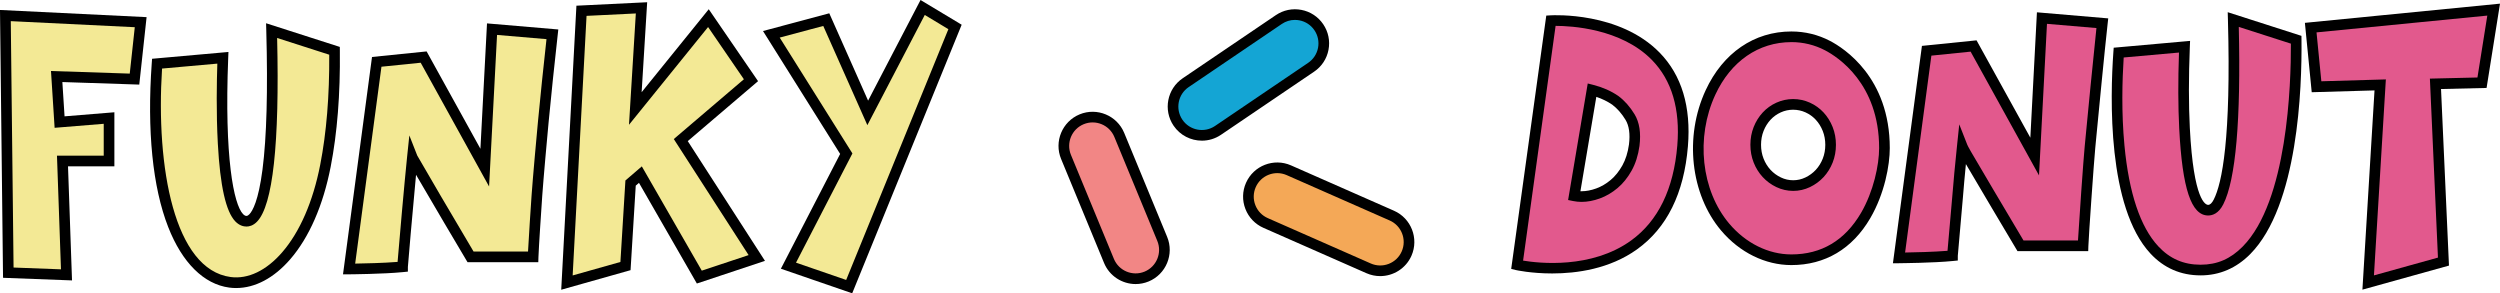
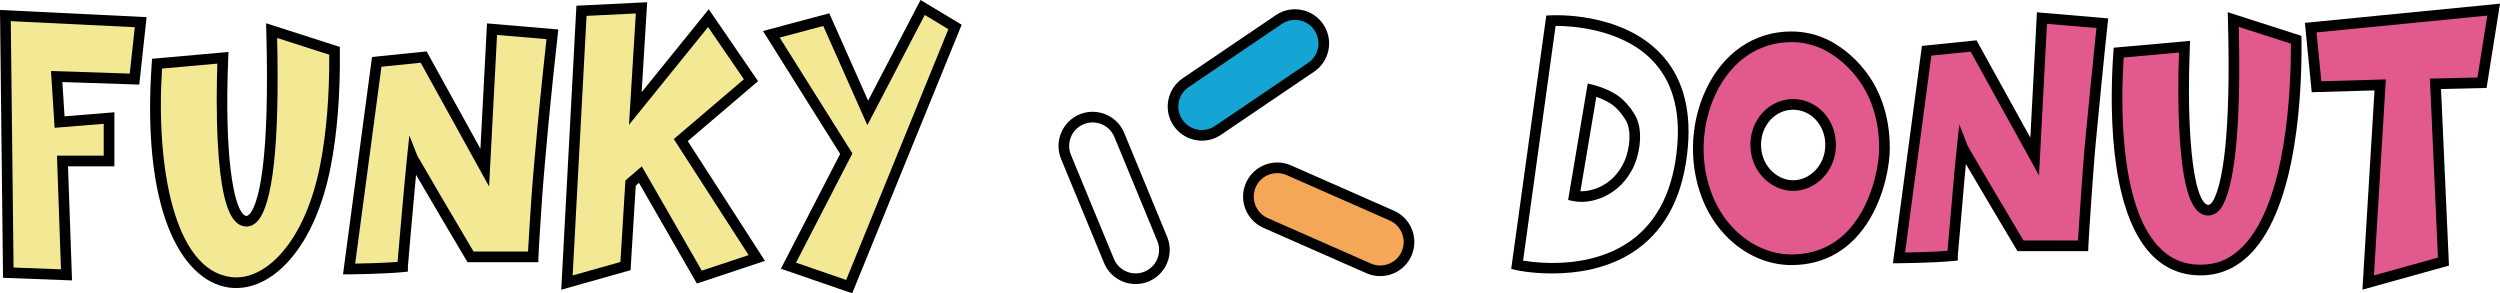
<svg xmlns="http://www.w3.org/2000/svg" id="Layer_2" data-name="Layer 2" viewBox="0 0 2065.8 242.36">
  <defs>
    <style> .cls-1 { fill: #f28685; } .cls-2 { fill: #14a5d4; } .cls-3 { fill: #f3e995; } .cls-4 { fill: #e2598d; } .cls-5 { fill: #f4a857; } </style>
  </defs>
  <g id="Word_Mark_Final" data-name="Word Mark Final">
    <g>
      <g id="Funky_Text" data-name="Funky Text">
        <g>
          <path class="cls-3" d="M46.83,63.24l2.4,37.63,40.87-3.34v35.51h-38.47l3.31,94.09-48.09-1.82L4.45,12.86l111.8,5.46-5.11,47.04-64.32-2.12Z" />
          <path d="M59.51,231.71l-57-2.16L0,8.24l121.13,5.92-6.05,55.74-63.55-2.1,1.81,28.33,41.17-3.36v44.68h-38.31l3.31,94.26ZM11.21,221.07l39.17,1.48-3.3-93.91h38.63v-26.34l-40.58,3.31-3-46.94,65.08,2.15,4.16-38.34L8.91,17.48l2.3,203.59Z" />
        </g>
        <g>
          <path class="cls-3" d="M276.44,42c.4,35.61-2.1,67.28-7.51,95-27.58,141.32-155.16,139.31-139.15-84.37l54.4-4.86c-1.29,32.51-3.07,135.06,19.54,135.06,9.78,0,24.38-23.63,20.74-157.52l51.99,16.69Z" />
          <path d="M195.2,238.02c-1.92,0-3.84-.13-5.76-.38-21-2.79-38.92-20.56-50.46-50.04-12.87-32.88-17.57-79.66-13.59-135.29l.27-3.74,63.11-5.63-.2,5c-3.27,82.36,4.56,120.94,12.25,128.95,1.32,1.37,2.28,1.53,2.88,1.53.85,0,1.75-.74,2.36-1.36,2.61-2.69,7.5-11.06,10.85-36.99,3.43-26.52,4.48-65.09,3.13-114.65l-.17-6.21,60.92,19.56.04,3.17c.4,35.75-2.15,68.01-7.59,95.89-6.23,31.94-17.79,58.36-33.41,76.41-13.41,15.49-29.06,23.77-44.63,23.77ZM133.91,56.67c-5.23,81.92,10.16,166.06,56.68,172.24,14.4,1.91,29.53-5.34,42.58-20.43,14.62-16.89,25.49-41.91,31.43-72.34,5.17-26.47,7.67-57.05,7.46-90.94l-43.06-13.83c2.06,87.28-3.53,138.35-16.63,151.81-3.24,3.33-6.5,4.02-8.67,4.02-2.35,0-5.86-.73-9.23-4.23-7.82-8.14-12.56-29.15-14.47-64.24-1.41-25.72-.88-52.22-.41-66.16l-45.68,4.08Z" />
        </g>
        <g>
          <path class="cls-3" d="M456.46,28.34c-2.81,25.09-5.31,49.17-7.51,72.23-1.2,12.57-4.26,46.65-5.26,60.7-.72,10.17-2.96,44.21-3.16,50.99h-51.69c-11.08-18.39-47.63-80.77-48.09-81.95-2.51,24.03-8.12,88.92-8.12,90.14-15.24,1.55-42.78,1.82-44.18,1.82l22.84-171.18,38.77-3.95,50.49,91.36,6.01-114.42,49.89,4.25Z" />
          <path d="M288.46,226.68h-5.03l23.97-179.6,45.12-4.59,44.46,80.44,5.44-103.6,58.92,5.02-.5,4.49c-2.78,24.86-5.31,49.14-7.51,72.16-1.1,11.55-4.22,46.09-5.25,60.6-.7,9.86-2.95,44.1-3.15,50.81l-.13,4.27h-58.45l-1.28-2.13c-5.48-9.09-29.2-49.32-41.29-70.12-2.7,28.33-6.59,73.59-6.74,76.13v3.88l-3.96.4c-15.91,1.62-44.36,1.84-44.62,1.84ZM315.2,55.13l-21.71,162.69c7.93-.13,23.59-.48,35.04-1.41,1.21-14.9,5.75-66.53,7.84-86.55l1.88-17.96,6.52,16.61c2.02,3.75,34.24,58.8,46.55,79.35h45c.6-11.58,2.35-38.09,2.97-46.9,1.04-14.57,4.16-49.23,5.27-60.81,2.07-21.68,4.43-44.47,7.02-67.81l-40.86-3.48-6.58,125.24-56.52-102.27-32.42,3.3ZM344.82,128.64l.03.07s-.01-.04-.03-.07Z" />
        </g>
        <g>
          <path class="cls-3" d="M521.07,151.26l-4.21,68.59-48.39,13.66,12.02-224.59,49.59-2.43-5.11,83.16,60.41-74.66,35.16,51.29-58,49.47,62.81,97.42-47.48,15.78-48.69-84.68-8.12,6.98Z" />
          <path d="M463.75,239.41l12.56-234.7,58.46-2.86-4.57,74.33,55.46-68.55,40.74,59.43-58.09,49.54,63.8,98.96-56.28,18.71-47.83-83.18-2.67,2.3-4.29,69.85-57.31,16.18ZM484.68,13.11l-11.48,214.49,39.46-11.14,4.13-67.33,13.56-11.66,49.55,86.17,38.69-12.86-61.82-95.89,57.92-49.4-29.59-43.16-65.35,80.77,5.65-91.99-40.71,1.99Z" />
        </g>
        <g>
          <path class="cls-3" d="M701.69,236.84l-50.19-17.3,47.79-92.57-61.91-98.64,45.38-12.14,34.26,77.09,45.38-87.11,26.75,16.09-87.46,214.58Z" />
          <path d="M704.2,242.36l-58.94-20.31,48.97-94.86-63.75-101.56,54.77-14.65,32.08,72.19L760.66,0l33.98,20.44-90.45,221.92ZM657.75,217.04l41.45,14.29,84.46-207.23-19.51-11.73-47.44,91.05-36.44-81.99-35.99,9.63,60.08,95.72-46.61,90.28Z" />
        </g>
      </g>
      <g id="Donut_Text" data-name="Donut Text">
        <g>
-           <path class="cls-4" d="M1281.57,17.06s117.92-7.1,108.79,103.5c-10.35,125.39-134.14,98.99-136.75,98.33l27.95-201.83ZM1350.4,119.94c1.2-9.71.05-17.45-3.46-23.22-3.51-5.77-7.57-10.37-12.17-13.81-5.61-3.84-12.02-6.68-19.23-8.5l-14.73,87.41c1,.2,2,.36,3,.46,1,.1,2,.15,3.01.15,4.4,0,8.96-.86,13.67-2.58,4.71-1.72,9.11-4.3,13.22-7.74,4.1-3.44,7.66-7.84,10.67-13.2,3-5.36,5.01-11.68,6.01-18.97Z" />
          <path d="M1282.62,225.96c-17.41,0-29.81-2.74-30.07-2.81l-3.82-.96,28.99-209.31,3.6-.21c2.32-.13,57.03-2.98,90.04,30.79,18.23,18.65,26.1,44.71,23.4,77.46-3.21,38.83-17.38,67.49-42.14,85.19-22.53,16.11-49.67,19.85-70,19.85ZM1258.56,215.35c13.04,2.17,56.43,7.06,89.22-16.6,22.38-16.15,35.24-42.58,38.21-78.56,2.48-30.08-4.55-53.83-20.91-70.57-25.56-26.17-67.13-28.24-79.6-28.24h-.06l-26.86,193.97ZM1306.82,166.83c-1.18,0-2.35-.06-3.46-.18-1.13-.11-2.29-.29-3.43-.52l-4.17-.85,16.22-96.3,4.62,1.17c7.67,1.94,14.62,5.01,20.64,9.13l.15.11c5.04,3.77,9.52,8.83,13.3,15.05,4.02,6.61,5.38,15.38,4.06,26.04v.06c-1.08,7.81-3.28,14.71-6.54,20.52-3.25,5.8-7.18,10.65-11.68,14.42-4.48,3.76-9.38,6.62-14.54,8.5-5.17,1.89-10.28,2.85-15.18,2.85ZM1305.91,158.02c.3,0,.6.01.91.01,3.87,0,7.97-.78,12.17-2.31,4.21-1.53,8.21-3.88,11.91-6.98,3.68-3.08,6.93-7.12,9.66-11.98,2.71-4.84,4.56-10.69,5.49-17.39,1.07-8.64.11-15.49-2.85-20.36-3.17-5.22-6.87-9.43-10.97-12.52-3.93-2.68-8.34-4.84-13.16-6.46l-13.14,77.99Z" />
        </g>
        <g>
          <path class="cls-4" d="M1480.23,30.41c10.62,0,20.59,2.43,29.9,7.28,13.42,7,47.03,31.14,47.03,84.68,0,25.71-15.86,92.27-76.94,92.27-21.03,0-40.58-10.3-54.7-27.01-45.69-54.07-17.63-157.21,54.7-157.21ZM1481.73,153.33c4.21,0,8.21-.91,12.02-2.73,3.8-1.82,7.11-4.25,9.92-7.28,2.8-3.04,5.01-6.57,6.61-10.62,1.6-4.04,2.4-8.39,2.4-13.05s-.8-9-2.4-13.05c-1.61-4.04-3.81-7.59-6.61-10.62-2.81-3.04-6.11-5.41-9.92-7.13-3.81-1.72-7.81-2.58-12.02-2.58s-8.22.86-12.02,2.58c-3.81,1.72-7.11,4.1-9.92,7.13-2.81,3.04-5.01,6.58-6.61,10.62-1.61,4.05-2.4,8.4-2.4,13.05s.8,9.01,2.4,13.05c1.6,4.05,3.8,7.59,6.61,10.62,2.8,3.04,6.11,5.46,9.92,7.28,3.8,1.82,7.81,2.73,12.02,2.73Z" />
          <path d="M1480.23,219.04c-21.56,0-42.72-10.41-58.06-28.57-25.29-29.94-30.53-77.62-12.73-115.95,14.31-30.83,40.11-48.51,70.79-48.51,11.29,0,22.03,2.62,31.94,7.78,11.59,6.04,49.4,30.28,49.4,88.58,0,13.99-4.23,37.57-16.17,58-14.78,25.3-37.32,38.67-65.17,38.67ZM1480.23,34.81c-27.11,0-50,15.82-62.81,43.41-16.4,35.33-11.69,79.15,11.47,106.56,13.67,16.17,32.38,25.45,51.34,25.45,24.9,0,44.27-11.54,57.57-34.31,10.34-17.69,14.96-39.65,14.96-53.56,0-53.34-34.19-75.31-44.67-80.78-8.64-4.5-18.01-6.79-27.87-6.79ZM1481.73,157.73c-4.85,0-9.54-1.06-13.92-3.16-4.29-2.05-8.08-4.83-11.25-8.27-3.16-3.42-5.68-7.45-7.47-11.99-1.8-4.53-2.71-9.47-2.71-14.67s.91-10.13,2.71-14.67c1.8-4.54,4.31-8.57,7.47-11.99,3.19-3.45,7-6.2,11.33-8.15,4.37-1.97,9.02-2.97,13.83-2.97s9.46,1,13.83,2.97c4.33,1.96,8.15,4.7,11.34,8.16,3.16,3.42,5.67,7.45,7.47,11.99,1.8,4.56,2.71,9.49,2.71,14.67s-.91,10.12-2.71,14.67c-1.8,4.53-4.31,8.57-7.47,11.99-3.18,3.43-6.96,6.21-11.25,8.27-4.39,2.1-9.08,3.16-13.92,3.16ZM1481.73,90.66c-3.55,0-6.99.74-10.21,2.19-3.25,1.47-6.11,3.52-8.5,6.11-2.42,2.62-4.36,5.73-5.75,9.26-1.39,3.51-2.09,7.35-2.09,11.43s.7,7.93,2.09,11.43c1.39,3.53,3.33,6.64,5.75,9.26,2.41,2.61,5.3,4.73,8.59,6.3,3.19,1.53,6.6,2.3,10.12,2.3s6.88-.75,10.12-2.3c3.28-1.57,6.17-3.69,8.59-6.3,2.42-2.62,4.35-5.73,5.75-9.26,1.39-3.51,2.09-7.36,2.09-11.43s-.71-7.92-2.1-11.43c-1.4-3.52-3.33-6.64-5.75-9.25-2.39-2.58-5.25-4.64-8.5-6.11-3.22-1.45-6.66-2.19-10.21-2.19Z" />
        </g>
        <g>
          <path class="cls-4" d="M1737.19,19.18c-2.87,25.66-9.18,91.83-10.22,102.58-1.06,10.93-5.48,73.55-5.71,81.34h-51.69c-8.86-14.7-42.73-72.04-45.08-76.18-1.61-2.83-2.61-4.75-3-5.77-1.61,15.38-2.91,29.34-3.91,41.88-.51,6.42-4.21,47.23-4.21,48.26-15.24,1.55-42.78,1.82-44.18,1.82l22.84-171.18,38.77-3.95,50.49,91.36,6.01-114.42,49.89,4.25Z" />
          <path d="M1569.19,217.52h-5.03l23.97-179.6,45.12-4.59,44.46,80.44,5.44-103.6,58.92,5.02-.5,4.49c-2.5,22.33-7.63,75.72-9.57,95.83l-.64,6.69c-1.11,11.41-5.47,73.52-5.69,81.04l-.13,4.27h-58.45l-1.28-2.13c-7.34-12.18-31.75-53.46-41.35-69.8-.97,9.91-1.8,19.23-2.49,27.81-.23,2.87-1.07,12.38-1.97,22.45-.96,10.76-2.14,24.11-2.23,25.54v3.88l-3.96.4c-15.91,1.62-44.36,1.84-44.62,1.84ZM1595.93,45.97l-21.71,162.69c7.93-.13,23.6-.48,35.05-1.41.3-3.51.87-10.03,1.95-22.18.89-10.05,1.73-19.54,1.96-22.38,1-12.59,2.32-26.72,3.92-41.99l1.88-17.95,6.6,16.8c.18.46.78,1.75,2.74,5.2,2.33,4.11,33.31,56.56,43.74,73.95h45.02c.93-16.28,4.53-67.13,5.52-77.36l.64-6.69c1.82-18.88,6.45-67.09,9.09-91.47l-40.87-3.48-6.58,125.24-56.52-102.27-32.42,3.3Z" />
        </g>
        <g>
          <path class="cls-4" d="M1897.37,32.84c.41,36.26-1.65,190.3-79.04,190.3-77.24,0-70.11-144.97-67.62-179.67l54.4-4.86c-1,25.29-1,47.75,0,67.38,1.76,34.37,6.48,67.68,19.54,67.68,3.4,0,6.26-2.28,8.56-6.83,14.66-28.95,13.1-116.57,12.17-150.69l51.99,16.69Z" />
          <path d="M1818.33,227.54c-16.31,0-30.22-6.05-41.33-17.98-35.7-38.34-33.35-129.15-30.68-166.4l.27-3.74,63.11-5.63-.2,5c-1,25.04-1,47.58,0,66.98,3.09,60.44,13.16,63.51,15.14,63.51,1.59,0,3.16-1.49,4.64-4.42,6.82-13.46,14.38-50.16,11.7-148.58l-.17-6.21,60.92,19.56.04,3.17c.45,39.93-2.78,137.13-42.33,177.13-11.56,11.69-25.39,17.62-41.11,17.62ZM1754.85,47.51c-1.21,18.78-1.95,45.55.63,72.74,3.73,39.35,13.14,67.38,27.97,83.31,9.51,10.21,20.92,15.18,34.89,15.18s24.87-4.91,34.85-15c37.03-37.45,39.97-134.01,39.82-167.68l-43.06-13.83c1.81,76.93-2.5,126.24-12.8,146.59-3.87,7.64-8.93,9.24-12.49,9.24-14,0-21.38-22.16-23.93-71.86-.94-18.36-1-39.46-.19-62.78l-45.68,4.08Z" />
        </g>
        <g>
          <path class="cls-4" d="M2012.48,69.26l6.61,146.9-62.21,17.3,9.92-163.29-52.59,1.52-4.81-48.86,151.17-14.87-9.62,60.4-38.47.91Z" />
          <path d="M1952.11,239.35l10-164.64-51.89,1.5-5.64-57.33,161.22-15.86-11.09,69.65-37.64.89,6.57,145.9-71.53,19.89ZM1971.48,65.63l-9.84,161.93,52.89-14.71-6.66-147.89,39.3-.93,8.14-51.15-141.12,13.88,3.98,40.4,53.3-1.54Z" />
        </g>
      </g>
      <g>
        <g>
-           <rect class="cls-1" x="850.33" y="139.73" width="140.6" height="47.61" rx="23.81" ry="23.81" transform="translate(720.31 -749.79) rotate(67.56)" />
          <path d="M938.41,234.72c-11.08,0-21.62-6.57-26.11-17.44l-35.5-85.94c-5.94-14.38.93-30.9,15.3-36.84,14.37-5.94,30.9.93,36.84,15.3l35.5,85.94c5.94,14.38-.93,30.9-15.3,36.84-3.51,1.45-7.15,2.14-10.73,2.14ZM920.44,213.92c4.08,9.89,15.45,14.61,25.34,10.53,9.89-4.09,14.61-15.46,10.53-25.35l-35.5-85.94c-4.08-9.89-15.46-14.61-25.34-10.53-9.89,4.09-14.61,15.46-10.53,25.35l35.5,85.94Z" />
        </g>
        <g>
          <rect class="cls-2" x="961.29" y="38.14" width="140.6" height="47.61" rx="23.81" ry="23.81" transform="translate(142.91 589.46) rotate(-34.13)" />
          <path d="M993.14,116.23c-9.05,0-17.94-4.33-23.39-12.37-8.73-12.87-5.35-30.45,7.52-39.17l76.97-52.17c6.24-4.23,13.75-5.77,21.14-4.35,7.4,1.42,13.8,5.64,18.03,11.87,4.23,6.24,5.77,13.75,4.35,21.15-1.42,7.4-5.64,13.8-11.88,18.03l-76.97,52.17c-4.84,3.28-10.34,4.85-15.78,4.85ZM1070.03,16.45c-3.84,0-7.6,1.14-10.85,3.35l-76.97,52.17c-8.86,6-11.18,18.09-5.18,26.95,6,8.86,18.09,11.18,26.95,5.18l76.97-52.17c4.29-2.91,7.19-7.31,8.17-12.4.98-5.09-.08-10.26-2.99-14.55-2.91-4.29-7.31-7.19-12.4-8.17-1.23-.24-2.47-.35-3.7-.35Z" />
        </g>
        <g>
          <rect class="cls-5" x="1027.65" y="157.4" width="140.6" height="47.61" rx="23.81" ry="23.81" transform="translate(166.16 -427.14) rotate(23.77)" />
          <path d="M1140.46,228.15c-3.79,0-7.64-.77-11.33-2.39l-85.1-37.48c-6.89-3.04-12.19-8.58-14.92-15.6s-2.56-14.69.48-21.58c6.27-14.23,22.94-20.71,37.18-14.45l85.1,37.48c14.23,6.27,20.71,22.95,14.45,37.18-4.64,10.55-15.01,16.84-25.85,16.84ZM1132.68,217.71c4.74,2.09,10.02,2.21,14.85.33,4.83-1.88,8.64-5.52,10.73-10.27,4.31-9.79-.15-21.27-9.94-25.58l-85.1-37.48c-9.8-4.31-21.27.15-25.58,9.94-2.09,4.74-2.21,10.02-.33,14.85,1.88,4.83,5.52,8.64,10.27,10.73l85.1,37.48Z" />
        </g>
      </g>
    </g>
  </g>
</svg>